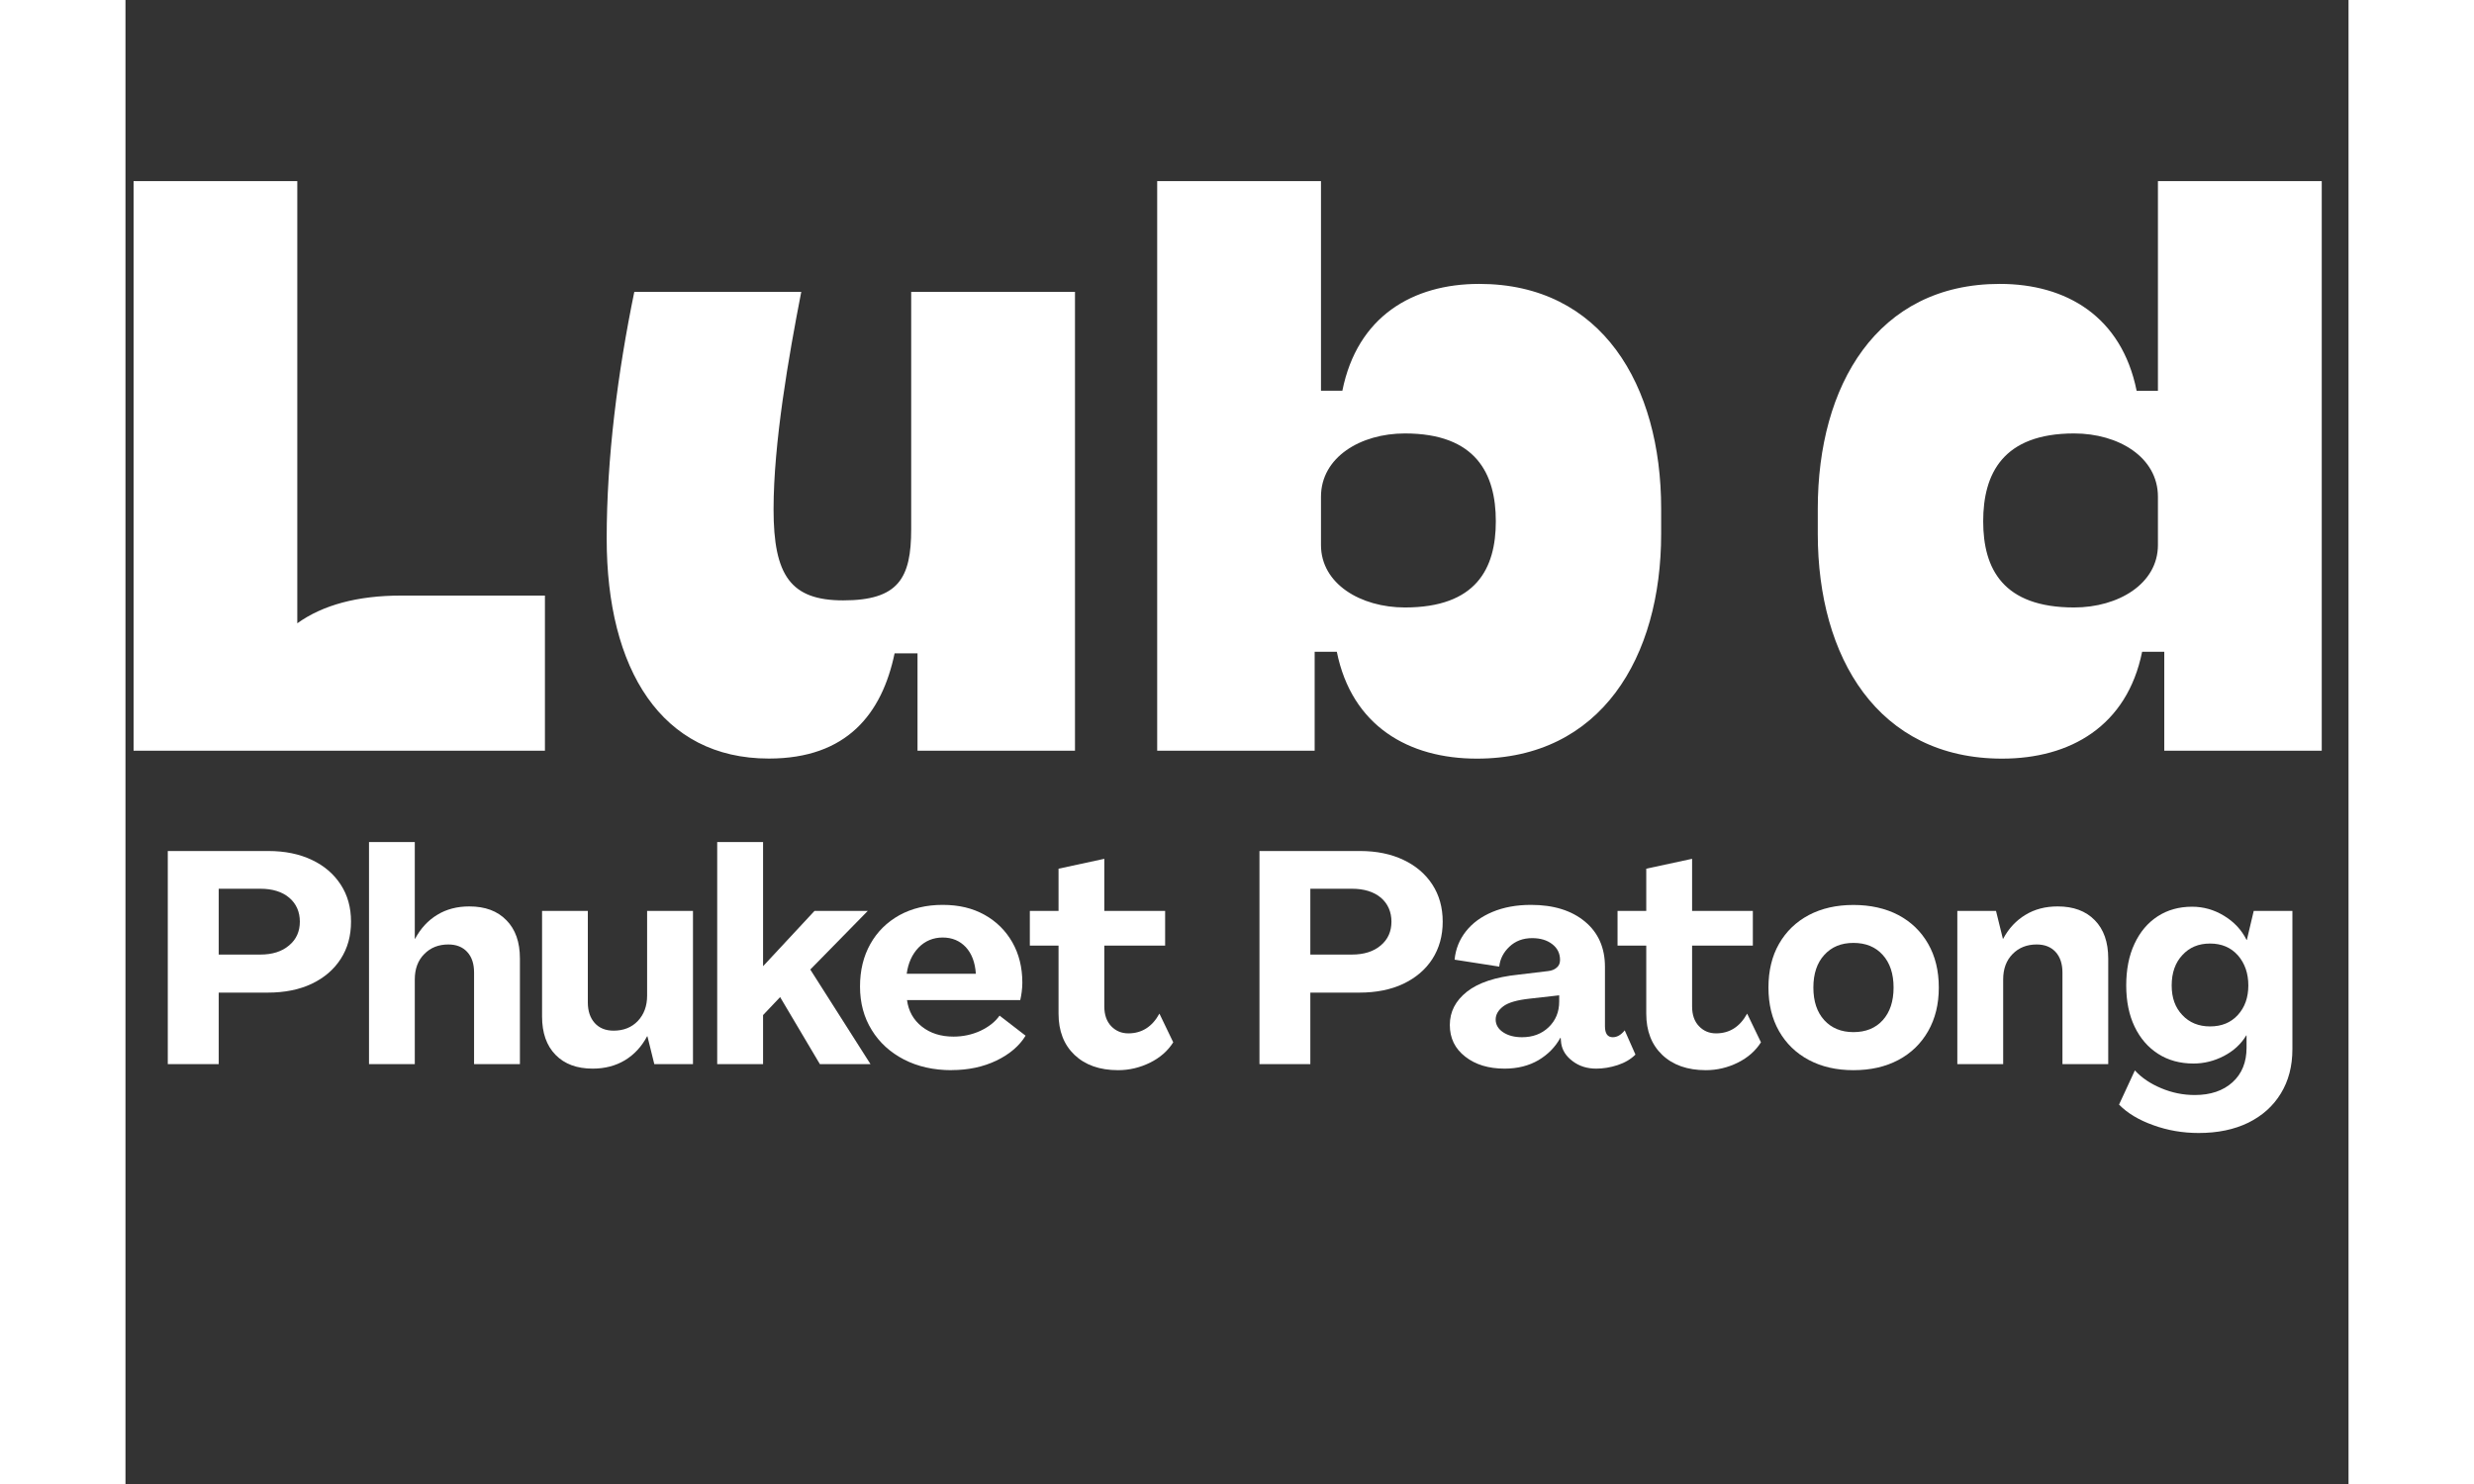
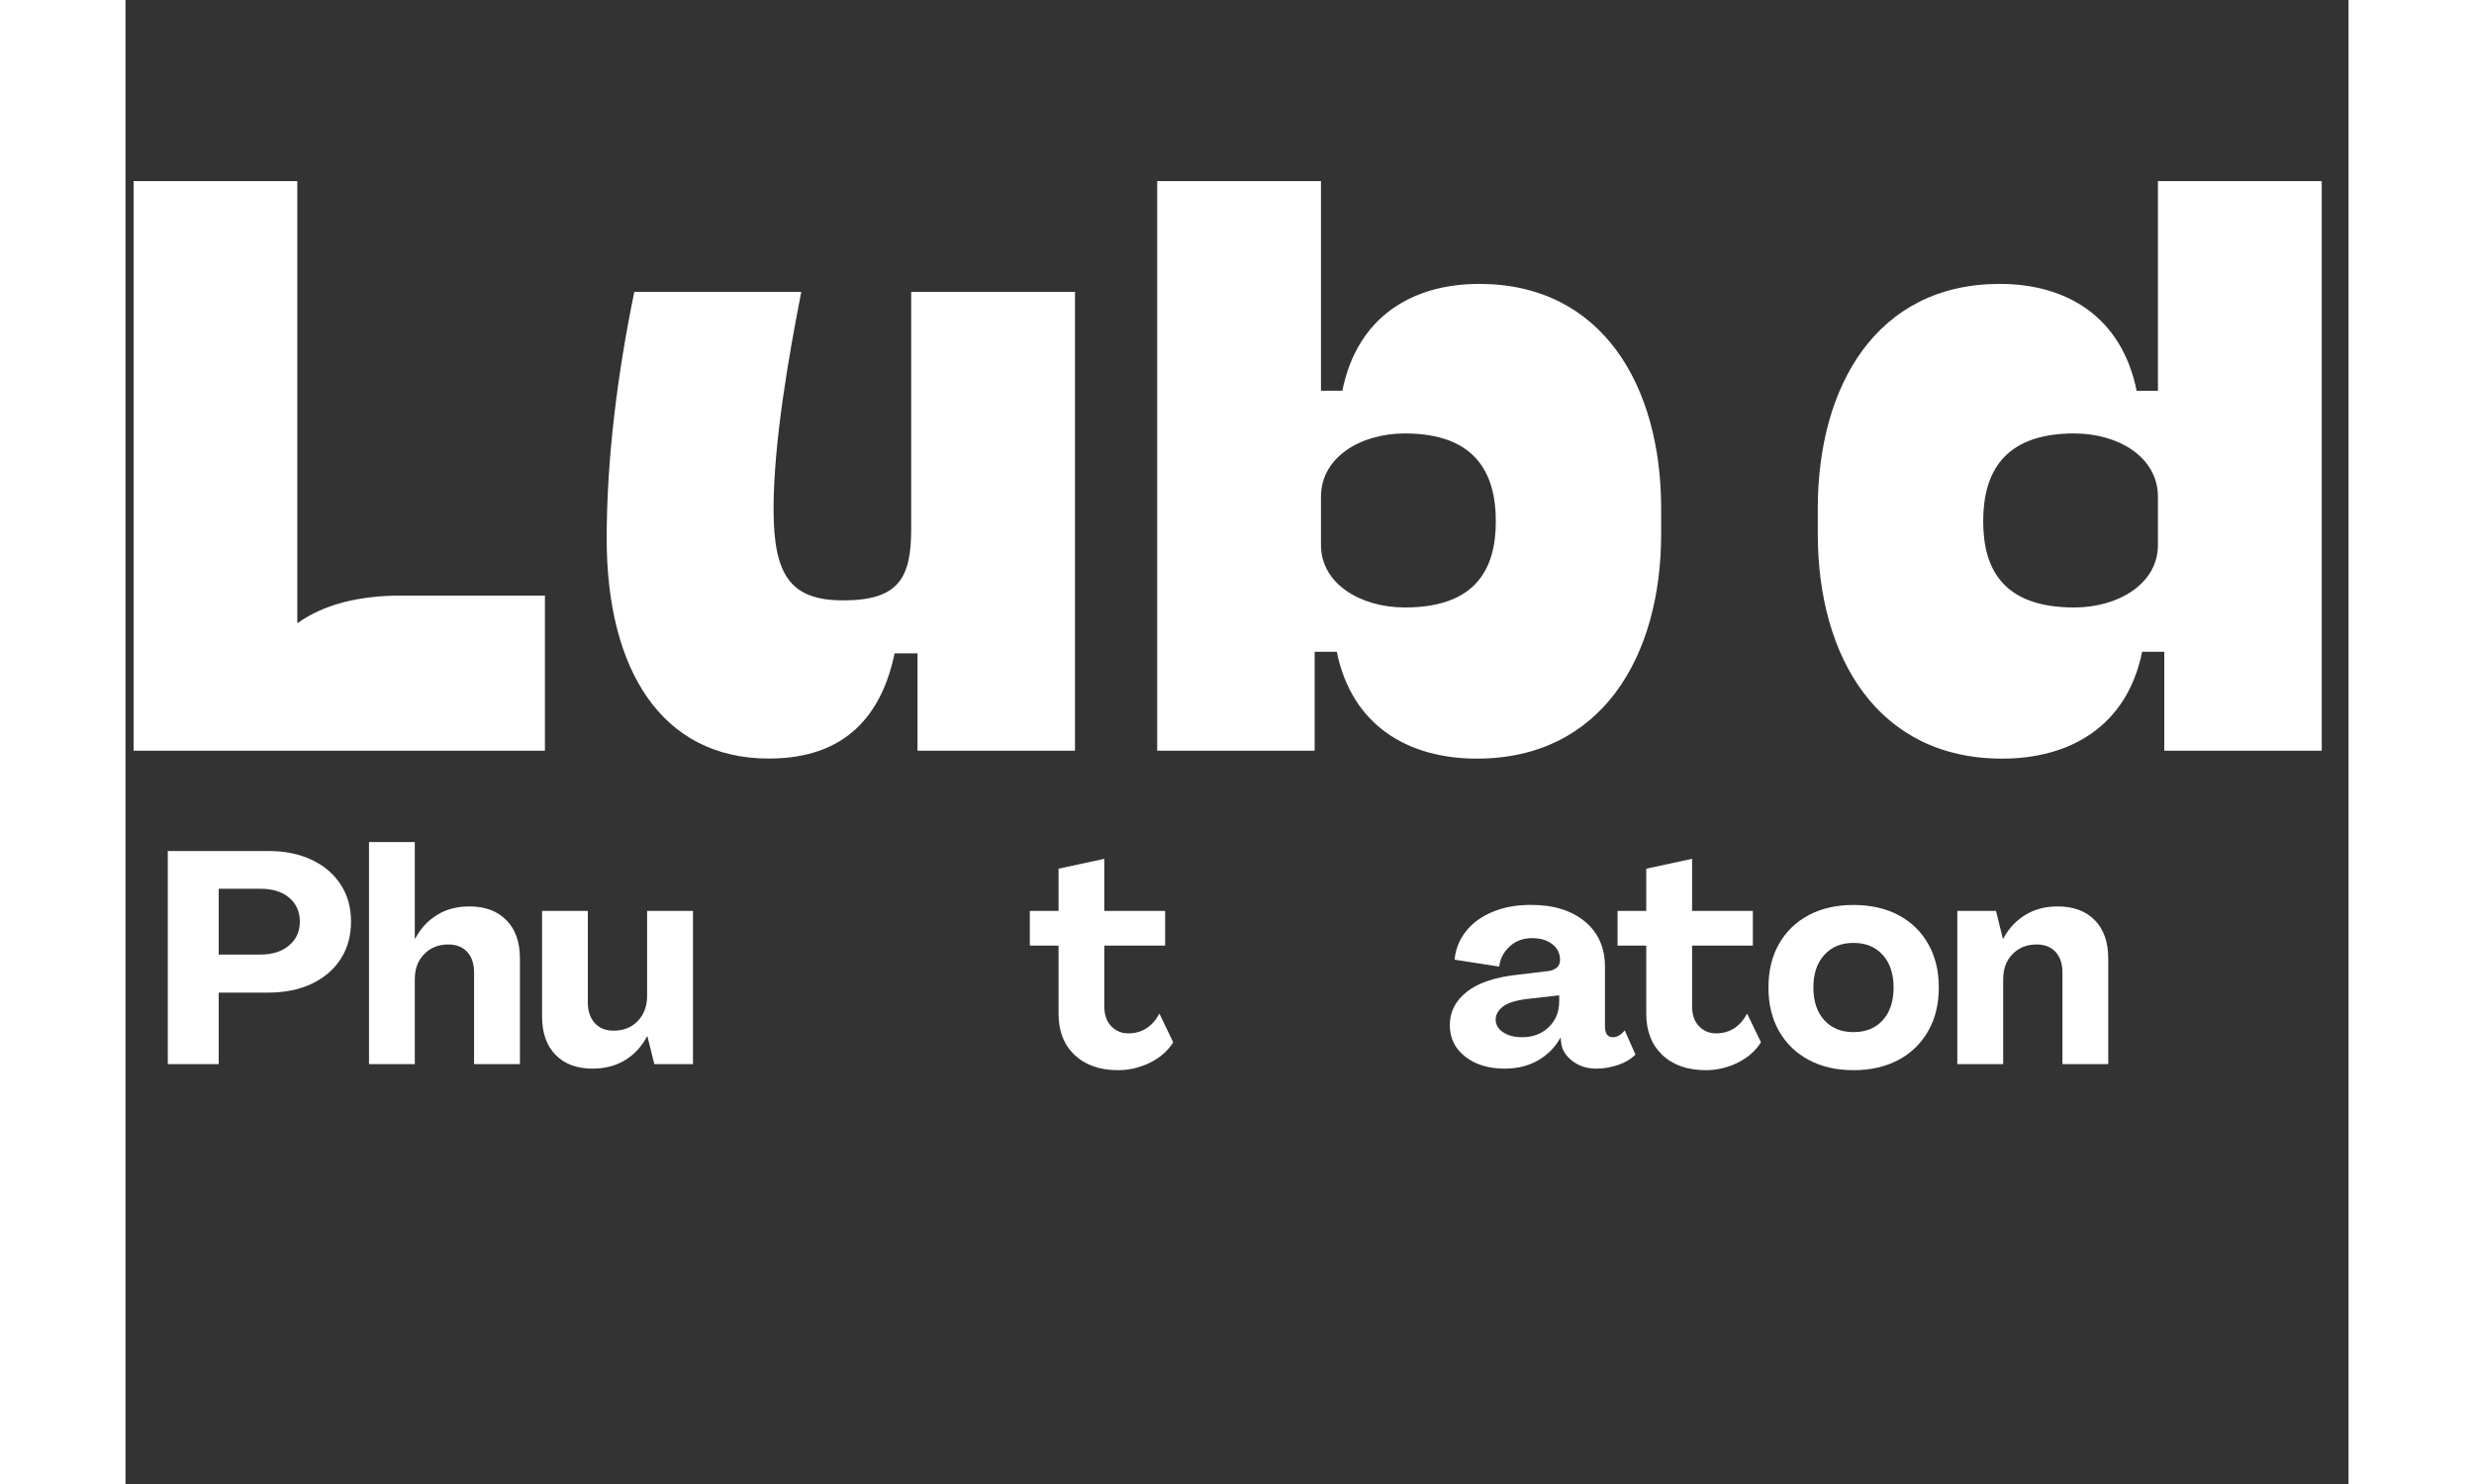
<svg xmlns="http://www.w3.org/2000/svg" width="150" zoomAndPan="magnify" viewBox="0 0 112.5 75.12" height="90" preserveAspectRatio="xMidYMid meet" version="1.2">
  <rect x="0" y="0" width="112.5" height="75.12" fill="#333333" stroke="none" />
  <defs>
    <clipPath id="9ef5cdaf82">
      <path d="M 0.41 9.168 L 111.145 9.168 L 111.145 38.402 L 0.41 38.402 Z M 0.41 9.168 " />
    </clipPath>
    <clipPath id="61ec91d29b">
      <path d="M 100 45 L 110 45 L 110 57.352 L 100 57.352 Z M 100 45 " />
    </clipPath>
  </defs>
  <g id="2530d94dba">
    <g clip-rule="nonzero" clip-path="url(#9ef5cdaf82)">
      <path style=" stroke:none;fill-rule:nonzero;fill:#ffffff;fill-opacity:1;" d="M 102.855 25.145 L 102.855 27.586 C 102.855 29.551 100.855 30.75 98.613 30.75 C 95.012 30.75 94.012 28.789 94.012 26.387 C 94.012 23.98 95.012 21.941 98.613 21.941 C 100.855 21.941 102.855 23.141 102.855 25.145 M 102.055 32.992 L 103.176 32.992 L 103.176 38 L 111.145 38 L 111.145 9.168 L 102.855 9.168 L 102.855 19.781 L 101.777 19.781 C 101.016 16.016 98.215 14.371 94.852 14.371 C 88.645 14.371 85.641 19.5 85.641 25.746 L 85.641 27.027 C 85.641 33.273 88.684 38.402 94.969 38.402 C 98.414 38.402 101.293 36.758 102.055 32.992 M 60.5 25.145 C 60.5 23.145 62.504 21.941 64.746 21.941 C 68.348 21.941 69.348 23.984 69.348 26.387 C 69.348 28.789 68.348 30.75 64.746 30.75 C 62.504 30.75 60.5 29.551 60.5 27.59 Z M 77.715 27.027 L 77.715 25.742 C 77.715 19.496 74.711 14.371 68.508 14.371 C 65.145 14.371 62.34 16.012 61.582 19.777 L 60.5 19.777 L 60.5 9.168 L 52.211 9.168 L 52.211 38 L 60.18 38 L 60.18 32.992 L 61.301 32.992 C 62.062 36.758 64.945 38.402 68.387 38.402 C 74.672 38.402 77.715 33.273 77.715 27.027 M 24.352 27.266 C 24.352 33.875 27.113 38.398 32.559 38.398 C 36.52 38.398 38.285 36.117 38.922 33.074 L 40.082 33.074 L 40.082 38 L 48.051 38 L 48.051 14.773 L 39.762 14.773 L 39.762 26.785 C 39.762 29.27 39.121 30.391 36.32 30.391 C 33.676 30.391 32.797 29.148 32.797 25.785 C 32.797 22.422 33.559 18.059 34.199 14.773 L 25.75 14.773 C 24.91 18.859 24.352 23.184 24.352 27.266 M 0.41 38 L 21.227 38 L 21.227 30.148 L 13.941 30.148 C 11.738 30.148 9.977 30.629 8.695 31.551 L 8.695 9.168 L 0.41 9.168 Z M 0.41 38 " />
    </g>
    <path style=" stroke:none;fill-rule:nonzero;fill:#ffffff;fill-opacity:1;" d="M 2.141 53.867 L 2.141 43.078 L 7.234 43.078 C 8.07 43.078 8.805 43.23 9.43 43.527 C 10.059 43.824 10.543 44.242 10.891 44.777 C 11.242 45.312 11.414 45.938 11.414 46.656 C 11.414 47.371 11.242 48 10.891 48.543 C 10.543 49.082 10.055 49.5 9.422 49.801 C 8.793 50.098 8.051 50.246 7.203 50.246 L 4.719 50.246 L 4.719 53.867 Z M 4.719 48.32 L 6.824 48.32 C 7.43 48.32 7.914 48.168 8.277 47.859 C 8.645 47.555 8.824 47.148 8.824 46.656 C 8.824 46.16 8.645 45.746 8.285 45.441 C 7.93 45.141 7.441 44.988 6.824 44.988 L 4.719 44.988 Z M 4.719 48.32 " />
    <path style=" stroke:none;fill-rule:nonzero;fill:#ffffff;fill-opacity:1;" d="M 12.324 53.867 L 12.324 42.625 L 14.641 42.625 L 14.641 47.52 L 14.656 47.52 C 14.941 46.992 15.312 46.59 15.777 46.309 C 16.242 46.023 16.785 45.883 17.398 45.883 C 18.199 45.883 18.824 46.113 19.277 46.582 C 19.734 47.043 19.961 47.691 19.961 48.52 L 19.961 53.867 L 17.641 53.867 L 17.641 49.23 C 17.641 48.789 17.527 48.438 17.293 48.188 C 17.062 47.934 16.742 47.809 16.34 47.809 C 15.844 47.809 15.438 47.969 15.121 48.293 C 14.801 48.613 14.641 49.043 14.641 49.578 L 14.641 53.867 Z M 12.324 53.867 " />
    <path style=" stroke:none;fill-rule:nonzero;fill:#ffffff;fill-opacity:1;" d="M 23.645 54.094 C 22.844 54.094 22.219 53.863 21.766 53.398 C 21.309 52.934 21.082 52.285 21.082 51.457 L 21.082 46.109 L 23.398 46.109 L 23.398 50.746 C 23.398 51.18 23.516 51.527 23.746 51.785 C 23.98 52.043 24.297 52.172 24.703 52.172 C 25.207 52.172 25.617 52.008 25.93 51.68 C 26.242 51.348 26.398 50.922 26.398 50.398 L 26.398 46.109 L 28.719 46.109 L 28.719 53.867 L 26.762 53.867 L 26.414 52.457 L 26.398 52.457 C 26.117 52.984 25.742 53.387 25.27 53.672 C 24.801 53.953 24.258 54.094 23.641 54.094 Z M 23.645 54.094 " />
-     <path style=" stroke:none;fill-rule:nonzero;fill:#ffffff;fill-opacity:1;" d="M 29.945 53.867 L 29.945 42.625 L 32.266 42.625 L 32.266 48.898 L 32.277 48.898 L 34.871 46.109 L 37.566 46.109 L 34.656 49.078 L 37.703 53.867 L 35.141 53.867 L 33.129 50.473 L 32.266 51.383 L 32.266 53.867 Z M 29.945 53.867 " />
-     <path style=" stroke:none;fill-rule:nonzero;fill:#ffffff;fill-opacity:1;" d="M 41.809 54.172 C 40.898 54.172 40.098 53.992 39.398 53.633 C 38.703 53.273 38.156 52.777 37.766 52.141 C 37.371 51.504 37.172 50.773 37.172 49.941 C 37.172 49.113 37.348 48.406 37.695 47.785 C 38.043 47.164 38.535 46.68 39.164 46.328 C 39.797 45.98 40.527 45.805 41.355 45.805 C 42.184 45.805 42.867 45.973 43.469 46.305 C 44.07 46.641 44.539 47.102 44.879 47.695 C 45.215 48.285 45.387 48.969 45.387 49.746 C 45.387 49.898 45.375 50.051 45.355 50.207 C 45.336 50.363 45.309 50.504 45.281 50.625 L 39.551 50.625 C 39.625 51.18 39.875 51.629 40.301 51.965 C 40.73 52.305 41.266 52.473 41.902 52.473 C 42.387 52.473 42.84 52.375 43.266 52.18 C 43.688 51.98 44.012 51.727 44.234 51.41 L 45.551 52.426 C 45.238 52.941 44.746 53.363 44.074 53.688 C 43.402 54.008 42.648 54.168 41.809 54.168 Z M 39.535 49.293 L 43.035 49.293 C 42.996 48.715 42.824 48.266 42.523 47.941 C 42.219 47.621 41.832 47.457 41.355 47.457 C 40.879 47.457 40.465 47.629 40.137 47.965 C 39.809 48.305 39.609 48.746 39.535 49.293 Z M 39.535 49.293 " />
    <path style=" stroke:none;fill-rule:nonzero;fill:#ffffff;fill-opacity:1;" d="M 50.234 54.172 C 49.305 54.172 48.57 53.914 48.027 53.398 C 47.488 52.883 47.219 52.188 47.219 51.309 L 47.219 47.867 L 45.766 47.867 L 45.766 46.109 L 47.219 46.109 L 47.219 43.973 L 49.535 43.473 L 49.535 46.109 L 52.613 46.109 L 52.613 47.867 L 49.535 47.867 L 49.535 50.945 C 49.535 51.367 49.652 51.703 49.883 51.945 C 50.117 52.188 50.406 52.309 50.75 52.309 C 51.434 52.309 51.961 51.973 52.324 51.309 L 53.023 52.762 C 52.75 53.195 52.359 53.539 51.848 53.793 C 51.336 54.043 50.801 54.172 50.234 54.172 Z M 50.234 54.172 " />
-     <path style=" stroke:none;fill-rule:nonzero;fill:#ffffff;fill-opacity:1;" d="M 57.387 53.867 L 57.387 43.078 L 62.477 43.078 C 63.316 43.078 64.047 43.23 64.672 43.527 C 65.301 43.824 65.789 44.242 66.137 44.777 C 66.484 45.312 66.66 45.938 66.66 46.656 C 66.66 47.371 66.484 48 66.137 48.543 C 65.789 49.082 65.297 49.5 64.664 49.801 C 64.035 50.098 63.293 50.246 62.445 50.246 L 59.961 50.246 L 59.961 53.867 Z M 59.961 48.32 L 62.066 48.32 C 62.672 48.32 63.16 48.168 63.523 47.859 C 63.887 47.555 64.066 47.148 64.066 46.656 C 64.066 46.16 63.887 45.746 63.531 45.441 C 63.172 45.141 62.684 44.988 62.066 44.988 L 59.961 44.988 Z M 59.961 48.32 " />
    <path style=" stroke:none;fill-rule:nonzero;fill:#ffffff;fill-opacity:1;" d="M 69.793 54.094 C 68.984 54.094 68.32 53.895 67.801 53.488 C 67.281 53.086 67.02 52.551 67.02 51.883 C 67.02 51.215 67.309 50.656 67.887 50.199 C 68.461 49.746 69.328 49.457 70.492 49.336 L 71.992 49.156 C 72.172 49.137 72.32 49.078 72.43 48.98 C 72.543 48.887 72.598 48.758 72.598 48.594 C 72.598 48.262 72.465 47.992 72.203 47.793 C 71.941 47.59 71.602 47.488 71.188 47.488 C 70.723 47.488 70.34 47.633 70.035 47.922 C 69.734 48.207 69.562 48.543 69.52 48.93 L 67.262 48.578 C 67.312 48.043 67.504 47.566 67.832 47.148 C 68.16 46.73 68.605 46.402 69.172 46.164 C 69.738 45.926 70.391 45.805 71.125 45.805 C 72.27 45.805 73.176 46.086 73.855 46.648 C 74.531 47.207 74.871 47.973 74.871 48.941 L 74.871 51.945 C 74.871 52.316 75 52.504 75.266 52.504 C 75.484 52.504 75.688 52.387 75.871 52.156 L 76.414 53.383 C 76.184 53.613 75.883 53.793 75.516 53.914 C 75.145 54.035 74.785 54.094 74.43 54.094 C 73.965 54.094 73.566 53.969 73.234 53.715 C 72.898 53.465 72.707 53.16 72.656 52.809 L 72.629 52.535 L 72.613 52.535 C 72.359 53 71.992 53.375 71.508 53.664 C 71.02 53.949 70.449 54.094 69.793 54.094 Z M 70.672 52.504 C 71.219 52.504 71.668 52.336 72.023 51.996 C 72.375 51.656 72.555 51.227 72.555 50.699 L 72.555 50.383 L 71.066 50.551 C 70.422 50.621 69.973 50.75 69.719 50.945 C 69.469 51.137 69.34 51.359 69.34 51.609 C 69.34 51.863 69.465 52.086 69.719 52.254 C 69.973 52.422 70.289 52.504 70.672 52.504 Z M 70.672 52.504 " />
    <path style=" stroke:none;fill-rule:nonzero;fill:#ffffff;fill-opacity:1;" d="M 79.977 54.172 C 79.047 54.172 78.312 53.914 77.77 53.398 C 77.23 52.883 76.961 52.188 76.961 51.309 L 76.961 47.867 L 75.508 47.867 L 75.508 46.109 L 76.961 46.109 L 76.961 43.973 L 79.281 43.473 L 79.281 46.109 L 82.355 46.109 L 82.355 47.867 L 79.281 47.867 L 79.281 50.945 C 79.281 51.367 79.395 51.703 79.629 51.945 C 79.859 52.188 80.148 52.309 80.492 52.309 C 81.18 52.309 81.703 51.973 82.066 51.309 L 82.766 52.762 C 82.492 53.195 82.102 53.539 81.59 53.793 C 81.082 54.043 80.543 54.172 79.977 54.172 Z M 79.977 54.172 " />
    <path style=" stroke:none;fill-rule:nonzero;fill:#ffffff;fill-opacity:1;" d="M 87.445 54.172 C 86.586 54.172 85.836 54 85.188 53.656 C 84.543 53.312 84.039 52.824 83.68 52.195 C 83.32 51.562 83.145 50.828 83.145 49.988 C 83.145 49.152 83.32 48.402 83.68 47.777 C 84.039 47.148 84.543 46.664 85.188 46.32 C 85.836 45.98 86.586 45.809 87.445 45.809 C 88.305 45.809 89.07 45.98 89.719 46.32 C 90.367 46.664 90.867 47.148 91.227 47.777 C 91.586 48.402 91.766 49.141 91.766 49.988 C 91.766 50.836 91.586 51.562 91.227 52.195 C 90.867 52.824 90.367 53.312 89.719 53.656 C 89.07 54 88.316 54.172 87.445 54.172 Z M 87.445 52.246 C 88.074 52.246 88.566 52.043 88.93 51.641 C 89.293 51.238 89.477 50.688 89.477 49.988 C 89.477 49.293 89.293 48.742 88.93 48.34 C 88.566 47.934 88.074 47.73 87.445 47.73 C 86.82 47.73 86.336 47.934 85.969 48.34 C 85.602 48.742 85.418 49.293 85.418 49.988 C 85.418 50.688 85.602 51.238 85.969 51.641 C 86.336 52.043 86.832 52.246 87.445 52.246 Z M 87.445 52.246 " />
    <path style=" stroke:none;fill-rule:nonzero;fill:#ffffff;fill-opacity:1;" d="M 97.781 45.883 C 98.578 45.883 99.203 46.113 99.66 46.582 C 100.113 47.043 100.34 47.691 100.34 48.52 L 100.34 53.867 L 98.023 53.867 L 98.023 49.23 C 98.023 48.789 97.906 48.438 97.676 48.188 C 97.441 47.934 97.125 47.809 96.719 47.809 C 96.227 47.809 95.816 47.969 95.5 48.293 C 95.184 48.613 95.023 49.043 95.023 49.578 L 95.023 53.867 L 92.703 53.867 L 92.703 46.109 L 94.66 46.109 L 95.008 47.52 L 95.023 47.52 C 95.305 46.992 95.684 46.59 96.152 46.309 C 96.621 46.023 97.164 45.883 97.781 45.883 Z M 97.781 45.883 " />
    <g clip-rule="nonzero" clip-path="url(#61ec91d29b)">
-       <path style=" stroke:none;fill-rule:nonzero;fill:#ffffff;fill-opacity:1;" d="M 104.918 57.352 C 104.117 57.352 103.352 57.223 102.621 56.957 C 101.887 56.695 101.309 56.348 100.887 55.914 L 101.688 54.184 C 102.031 54.559 102.477 54.859 103.023 55.086 C 103.566 55.316 104.133 55.43 104.719 55.43 C 105.516 55.43 106.152 55.215 106.629 54.785 C 107.102 54.355 107.34 53.773 107.34 53.035 L 107.34 52.414 L 107.324 52.414 C 107.062 52.848 106.688 53.195 106.195 53.453 C 105.707 53.707 105.191 53.836 104.656 53.836 C 103.973 53.836 103.371 53.672 102.863 53.344 C 102.352 53.016 101.957 52.559 101.672 51.965 C 101.391 51.375 101.25 50.68 101.25 49.883 C 101.25 49.086 101.387 48.371 101.668 47.777 C 101.945 47.18 102.332 46.719 102.832 46.391 C 103.332 46.062 103.918 45.898 104.582 45.898 C 105.16 45.898 105.699 46.051 106.203 46.359 C 106.711 46.668 107.09 47.074 107.34 47.578 L 107.355 47.578 L 107.703 46.109 L 109.66 46.109 L 109.66 53.109 C 109.66 53.969 109.465 54.715 109.074 55.352 C 108.688 55.988 108.137 56.48 107.426 56.832 C 106.711 57.18 105.875 57.352 104.918 57.352 Z M 105.492 51.957 C 106.078 51.957 106.547 51.766 106.902 51.375 C 107.254 50.988 107.43 50.488 107.43 49.883 C 107.43 49.277 107.254 48.762 106.902 48.359 C 106.547 47.961 106.078 47.762 105.492 47.762 C 104.906 47.762 104.449 47.957 104.09 48.348 C 103.73 48.734 103.551 49.246 103.551 49.883 C 103.551 50.52 103.73 51 104.09 51.383 C 104.449 51.766 104.918 51.957 105.492 51.957 Z M 105.492 51.957 " />
-     </g>
+       </g>
  </g>
</svg>